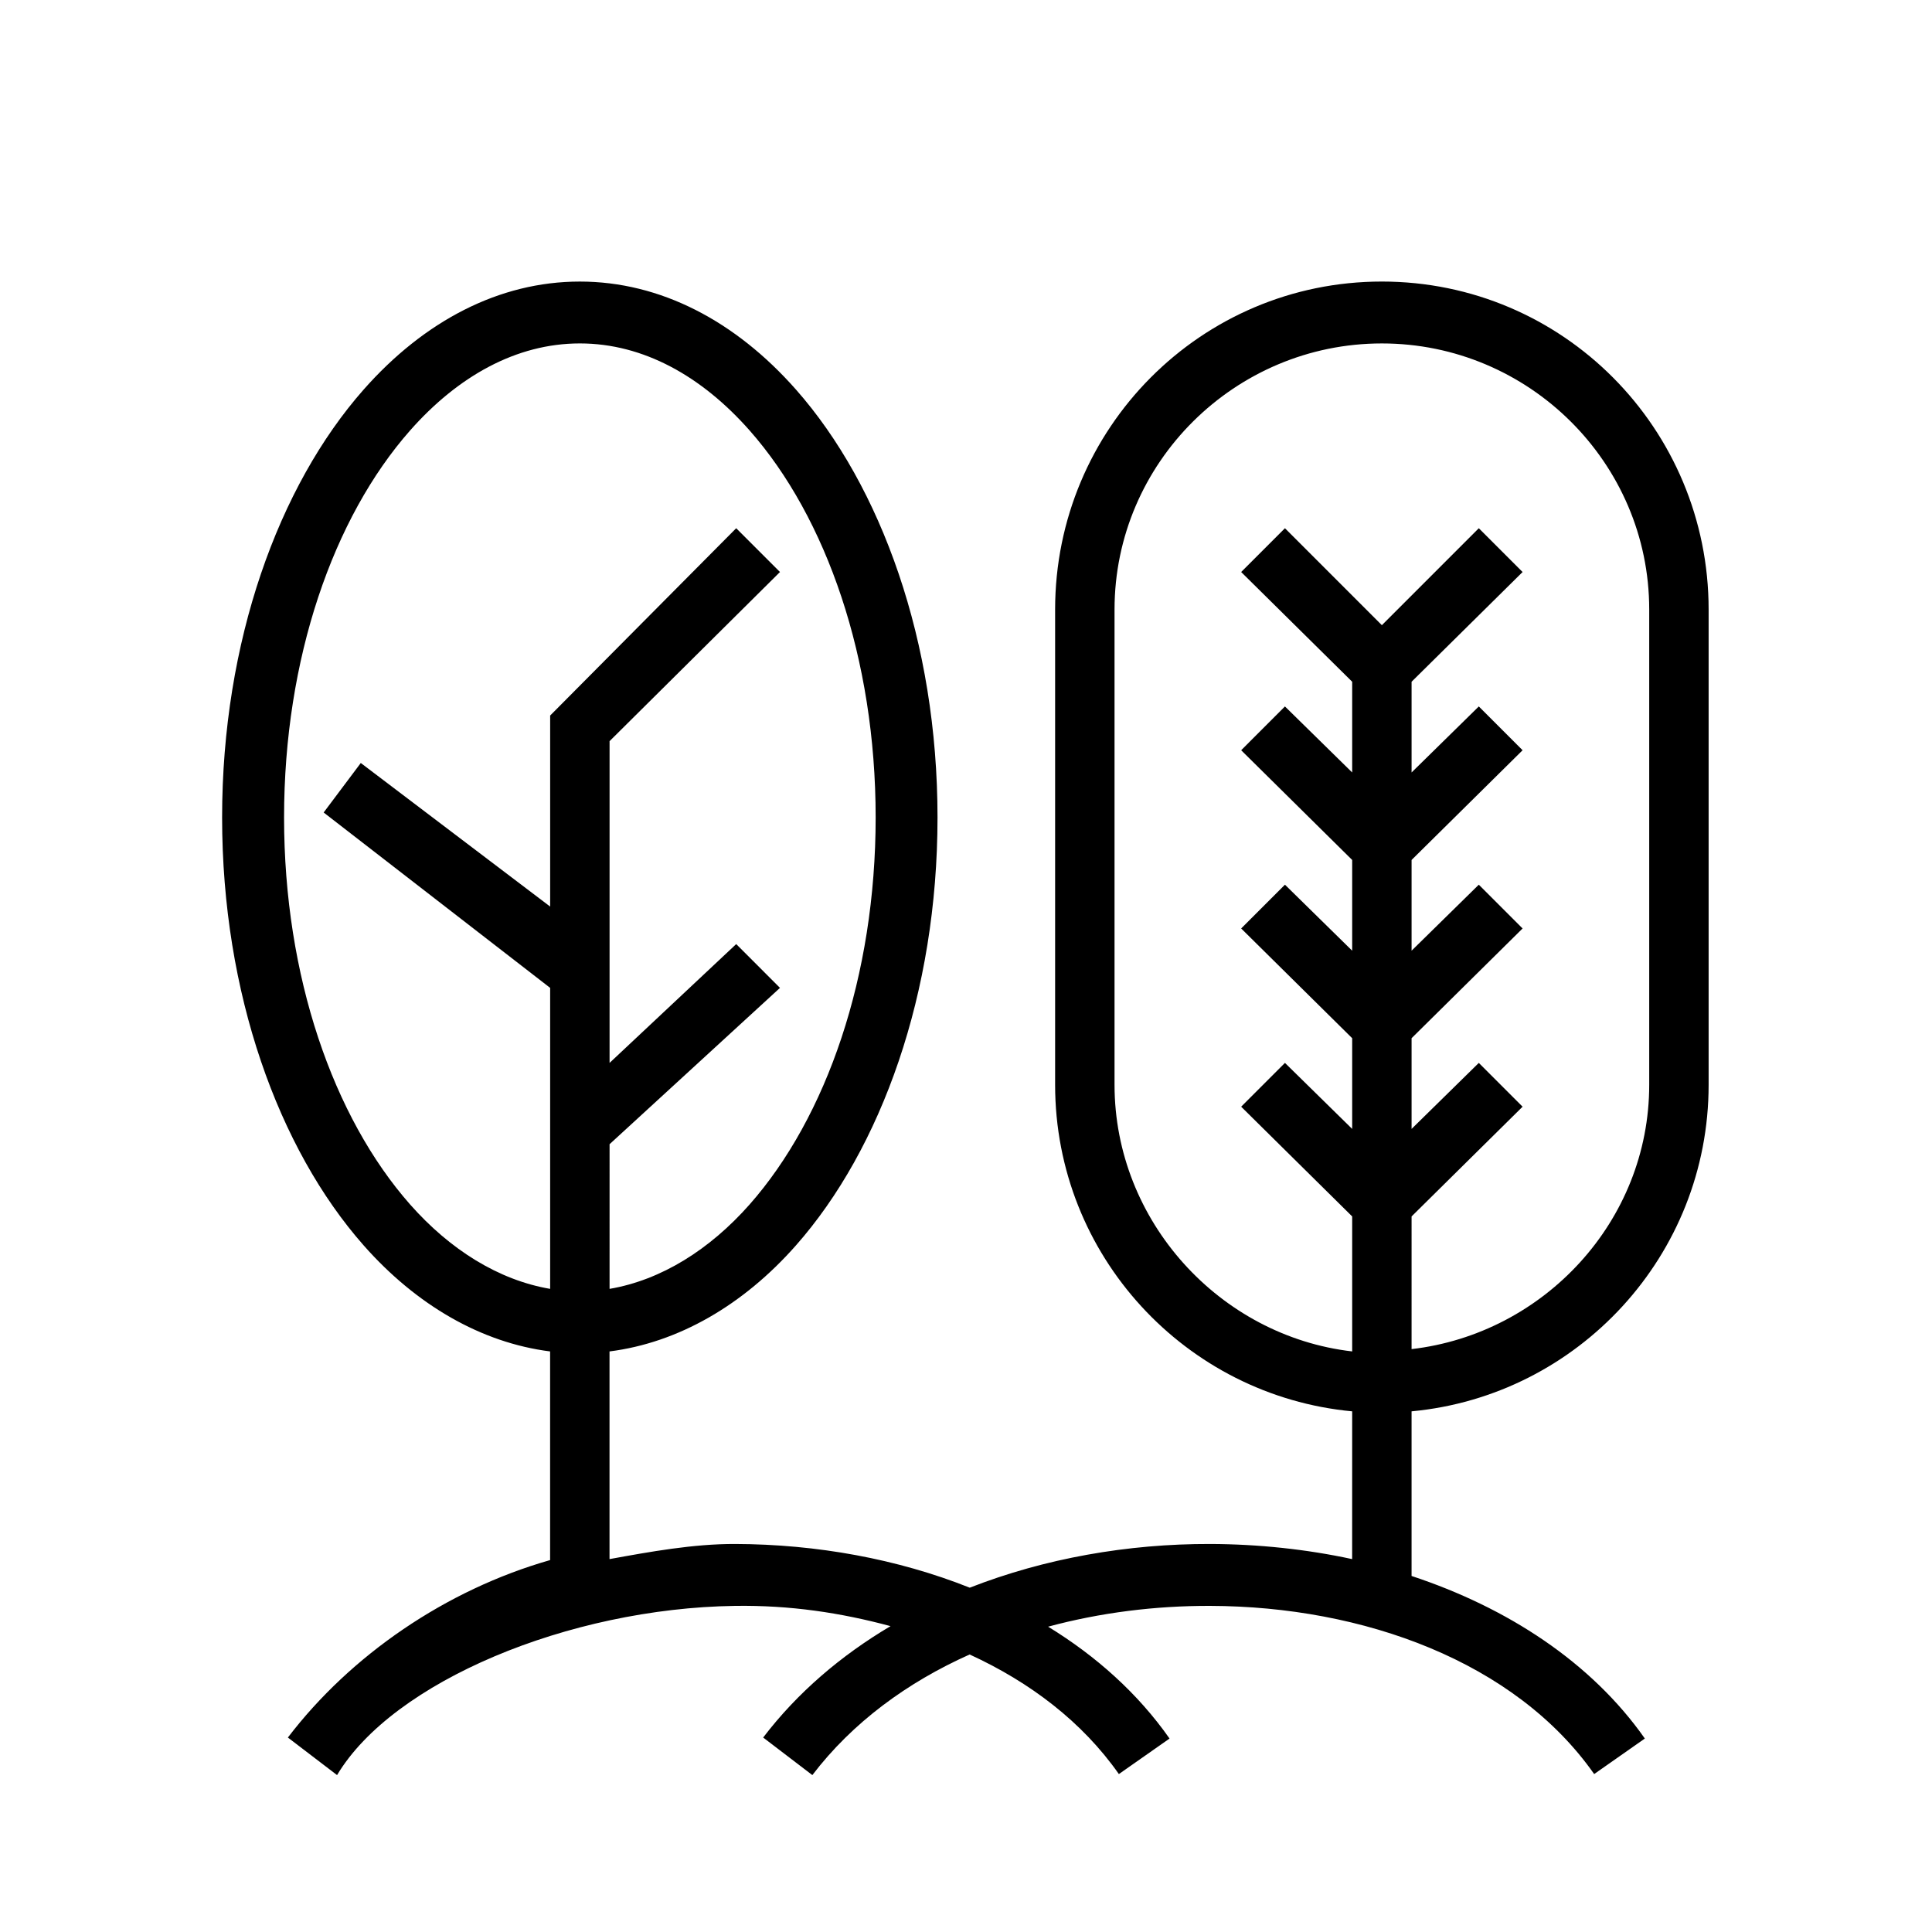
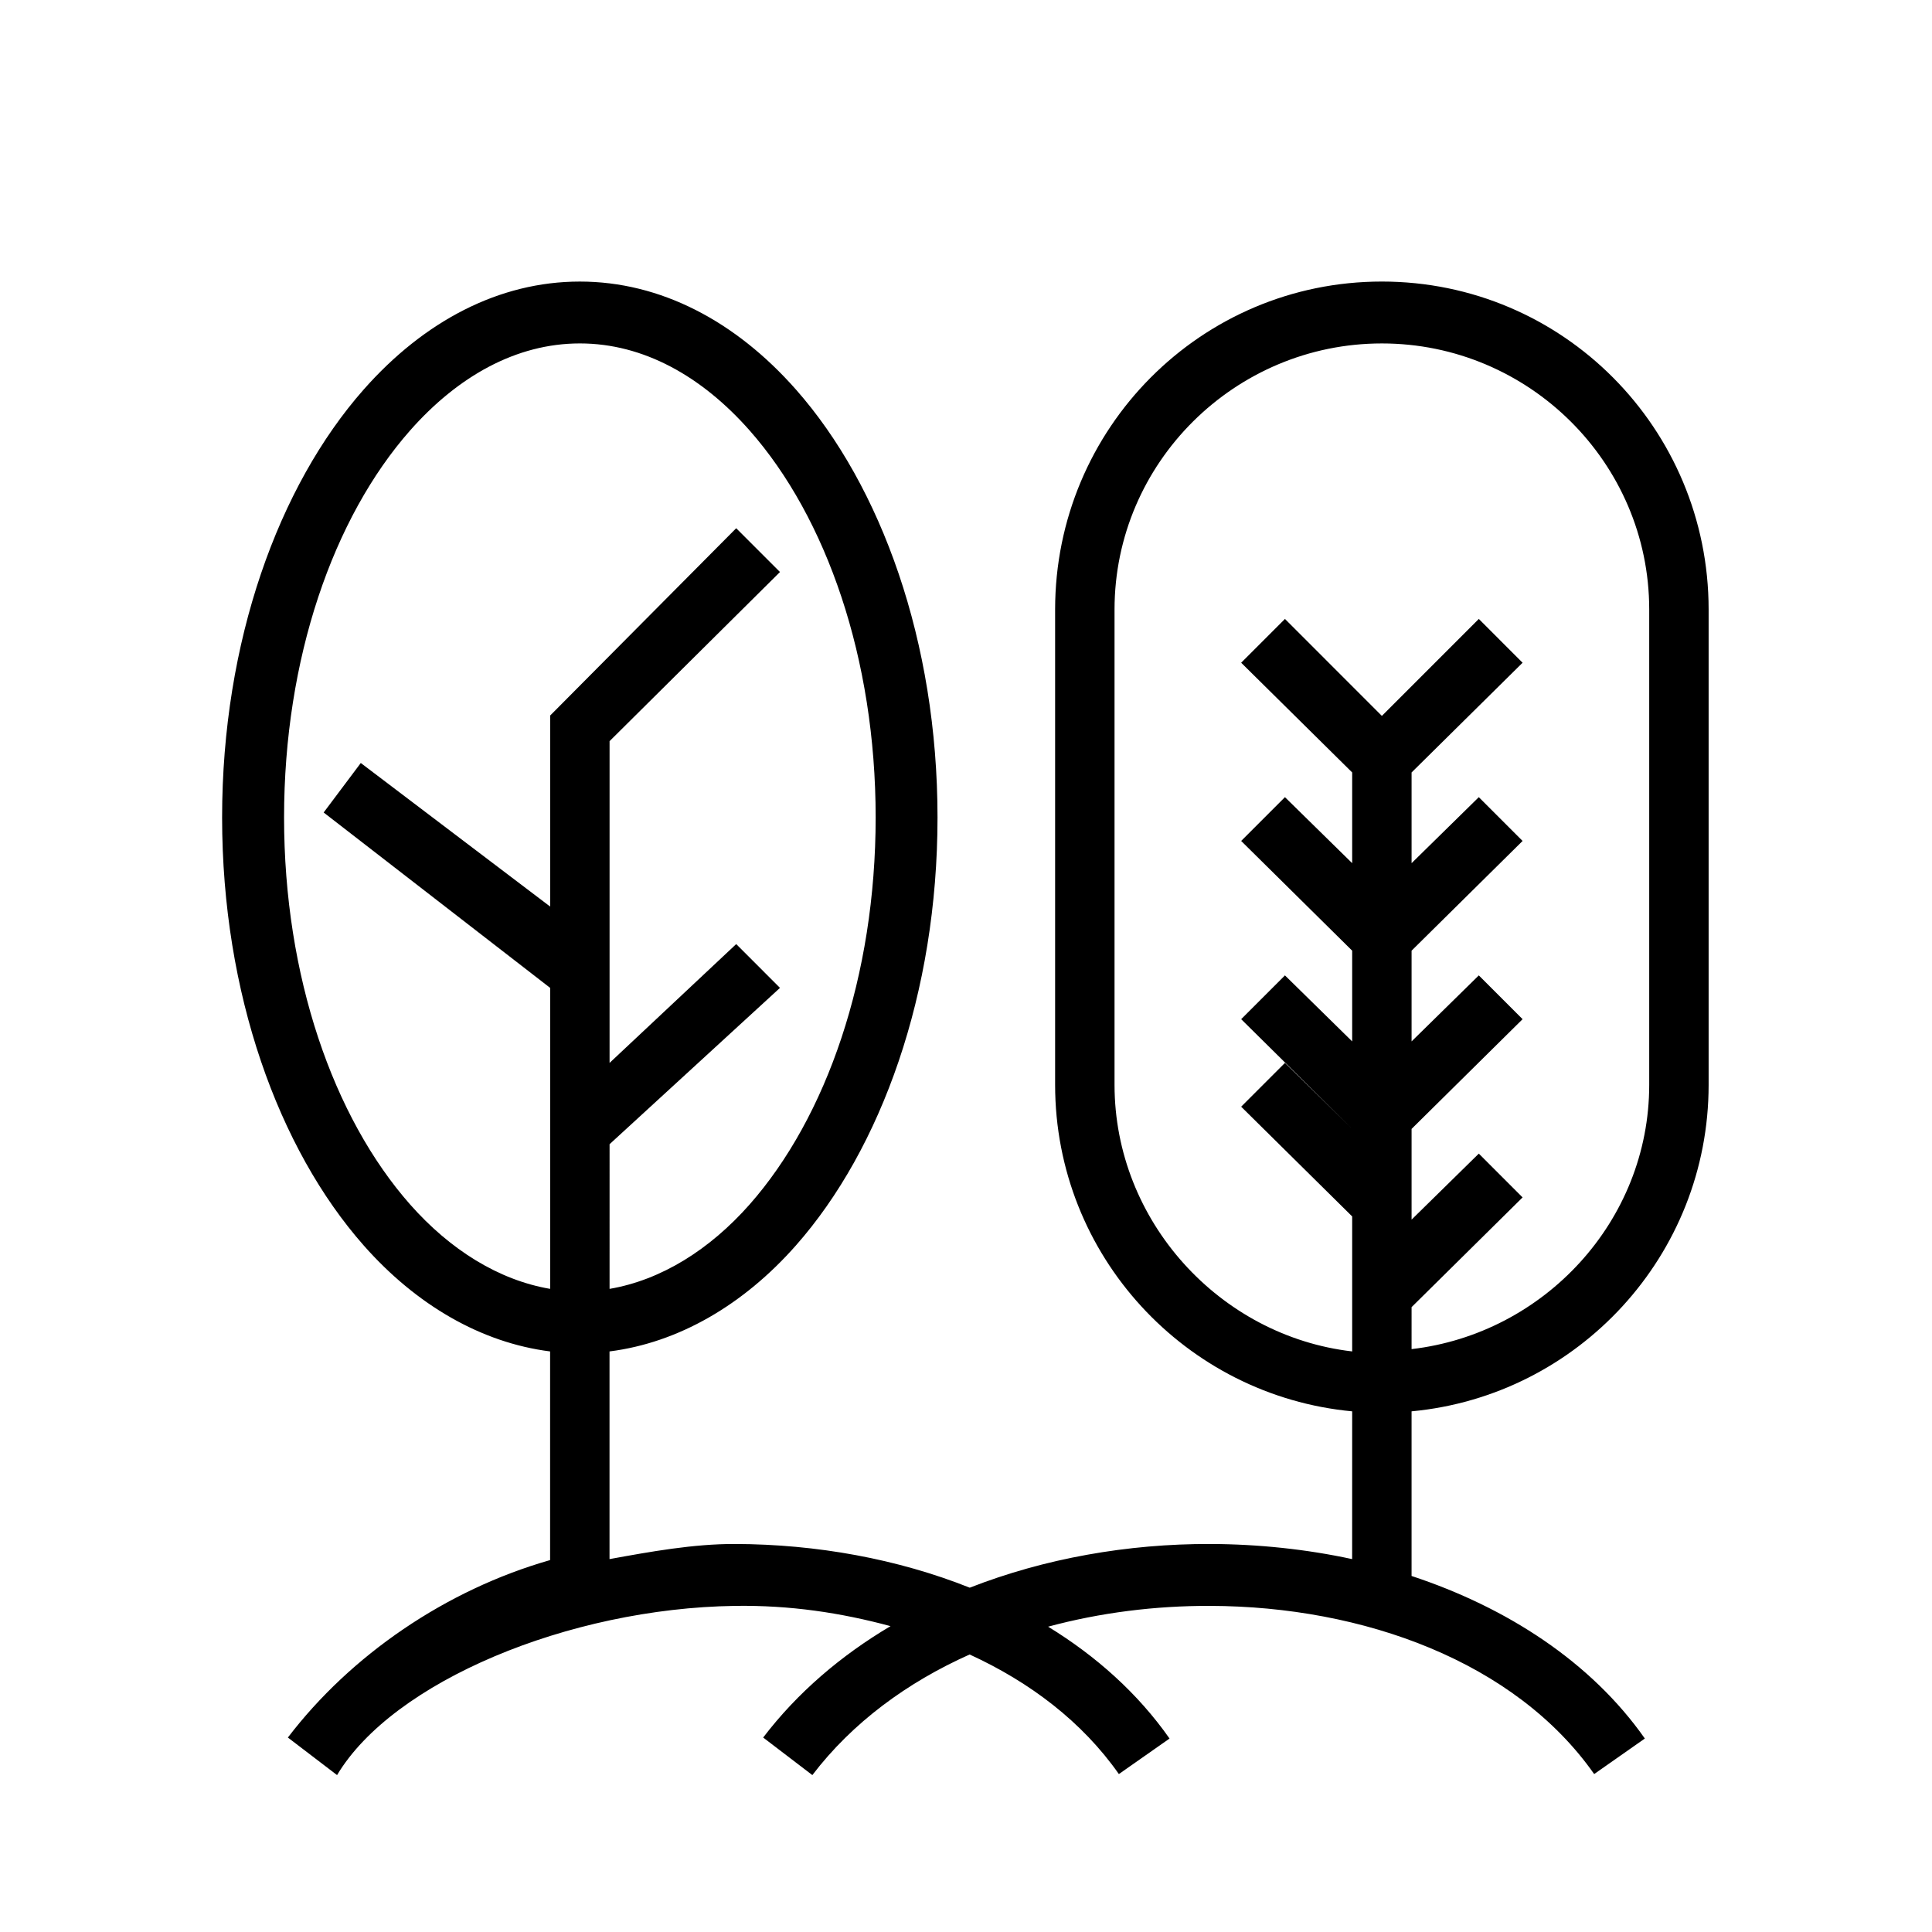
<svg xmlns="http://www.w3.org/2000/svg" fill="#000000" width="800px" height="800px" version="1.1" viewBox="144 144 512 512">
-   <path d="m502.34 518.02c-44.133-4.133-78.723-41.328-78.723-86.535v-125.95c0-47.973 38.621-86.922 86.594-86.922 47.973 0 86.594 38.949 86.594 86.922v125.95c0 45.207-34.59 82.402-78.723 86.535v43.629c25.277 8.344 47.594 22.797 61.82 43.082l-13.43 9.414c-20.879-29.77-61.133-44.453-101.75-44.57-14.516-0.047-29.125 1.777-42.957 5.512 12.801 7.84 23.828 17.734 32.18 29.645l-13.43 9.414c-9.66-13.777-23.473-24.324-39.551-31.691-16.531 7.391-31.039 18.012-41.68 31.961l-13.035-9.953c9.082-11.902 20.633-21.75 33.754-29.52-13.18-3.551-26.602-5.582-41.234-5.367-44.113 0.629-90.676 20.105-105.44 44.84l-13.035-9.953c16.617-21.773 41.793-39.113 69.492-47.027v-55.293c-18.238-2.312-35.453-12.285-49.402-28.094-22.594-25.602-37.52-66.832-37.52-113.41 0-46.578 14.926-87.812 37.52-113.41 16.02-18.152 35.91-28.613 57.277-28.613 21.363 0 41.254 10.461 57.273 28.613 22.594 25.598 37.52 66.832 37.52 113.41 0 46.582-14.926 87.812-37.52 113.41-13.949 15.809-31.164 25.781-49.402 28.094v55.035c10.816-1.969 22.23-4.039 33.281-4.008 21.625 0.062 43.062 3.969 62.184 11.582 19.859-7.773 41.871-11.645 63.77-11.582 12.609 0.039 25.496 1.387 37.566 4.008zm15.742-16.492c35.07-4.07 62.977-33.895 62.977-70.043v-125.95c0-38.922-31.93-70.52-70.848-70.52s-70.848 31.598-70.848 70.52v125.95c0 36.148 27.906 66.586 62.977 70.656v-35.777l-29.418-29.078 11.602-11.605 17.816 17.492v-24.039l-29.418-29.082 11.602-11.602 17.816 17.492v-24.043l-29.418-29.078 11.602-11.605 17.816 17.492v-24.039l-29.418-29.078 11.602-11.605 25.688 25.695 25.688-25.695 11.602 11.605-29.418 29.078v24.039l17.816-17.492 11.602 11.605-29.418 29.078v24.043l17.816-17.492 11.602 11.602-29.418 29.082v24.039l17.816-17.492 11.602 11.605-29.418 29.078zm-212.54-15.965c13.672-2.328 26.535-10.391 37.109-22.363 20.395-23.121 33.406-60.504 33.406-102.57 0-42.059-13.012-79.441-33.406-102.56-12.652-14.328-28.113-23.059-44.98-23.059-16.871 0-32.332 8.73-44.984 23.059-20.395 23.121-33.406 60.504-33.406 102.56 0 42.062 13.012 79.445 33.406 102.57 10.574 11.973 23.438 20.035 37.109 22.363v-79.766l-60.023-46.477 9.84-13.117 50.184 38.047v-50.625l49.305-49.641 11.602 11.605-45.16 44.82v85.27l33.559-31.488 11.602 11.605-45.16 41.43z" fill-rule="evenodd" />
+   <path d="m502.34 518.02c-44.133-4.133-78.723-41.328-78.723-86.535v-125.95c0-47.973 38.621-86.922 86.594-86.922 47.973 0 86.594 38.949 86.594 86.922v125.95c0 45.207-34.59 82.402-78.723 86.535v43.629c25.277 8.344 47.594 22.797 61.82 43.082l-13.43 9.414c-20.879-29.77-61.133-44.453-101.75-44.57-14.516-0.047-29.125 1.777-42.957 5.512 12.801 7.84 23.828 17.734 32.18 29.645l-13.43 9.414c-9.66-13.777-23.473-24.324-39.551-31.691-16.531 7.391-31.039 18.012-41.68 31.961l-13.035-9.953c9.082-11.902 20.633-21.75 33.754-29.52-13.18-3.551-26.602-5.582-41.234-5.367-44.113 0.629-90.676 20.105-105.44 44.84l-13.035-9.953c16.617-21.773 41.793-39.113 69.492-47.027v-55.293c-18.238-2.312-35.453-12.285-49.402-28.094-22.594-25.602-37.52-66.832-37.52-113.41 0-46.578 14.926-87.812 37.52-113.41 16.02-18.152 35.91-28.613 57.277-28.613 21.363 0 41.254 10.461 57.273 28.613 22.594 25.598 37.52 66.832 37.52 113.41 0 46.582-14.926 87.812-37.52 113.41-13.949 15.809-31.164 25.781-49.402 28.094v55.035c10.816-1.969 22.23-4.039 33.281-4.008 21.625 0.062 43.062 3.969 62.184 11.582 19.859-7.773 41.871-11.645 63.77-11.582 12.609 0.039 25.496 1.387 37.566 4.008zm15.742-16.492c35.07-4.07 62.977-33.895 62.977-70.043v-125.95c0-38.922-31.93-70.52-70.848-70.52s-70.848 31.598-70.848 70.52v125.95c0 36.148 27.906 66.586 62.977 70.656v-35.777l-29.418-29.078 11.602-11.605 17.816 17.492l-29.418-29.082 11.602-11.602 17.816 17.492v-24.043l-29.418-29.078 11.602-11.605 17.816 17.492v-24.039l-29.418-29.078 11.602-11.605 25.688 25.695 25.688-25.695 11.602 11.605-29.418 29.078v24.039l17.816-17.492 11.602 11.605-29.418 29.078v24.043l17.816-17.492 11.602 11.602-29.418 29.082v24.039l17.816-17.492 11.602 11.605-29.418 29.078zm-212.54-15.965c13.672-2.328 26.535-10.391 37.109-22.363 20.395-23.121 33.406-60.504 33.406-102.57 0-42.059-13.012-79.441-33.406-102.56-12.652-14.328-28.113-23.059-44.98-23.059-16.871 0-32.332 8.73-44.984 23.059-20.395 23.121-33.406 60.504-33.406 102.56 0 42.062 13.012 79.445 33.406 102.57 10.574 11.973 23.438 20.035 37.109 22.363v-79.766l-60.023-46.477 9.84-13.117 50.184 38.047v-50.625l49.305-49.641 11.602 11.605-45.16 44.82v85.27l33.559-31.488 11.602 11.605-45.16 41.43z" fill-rule="evenodd" />
</svg>